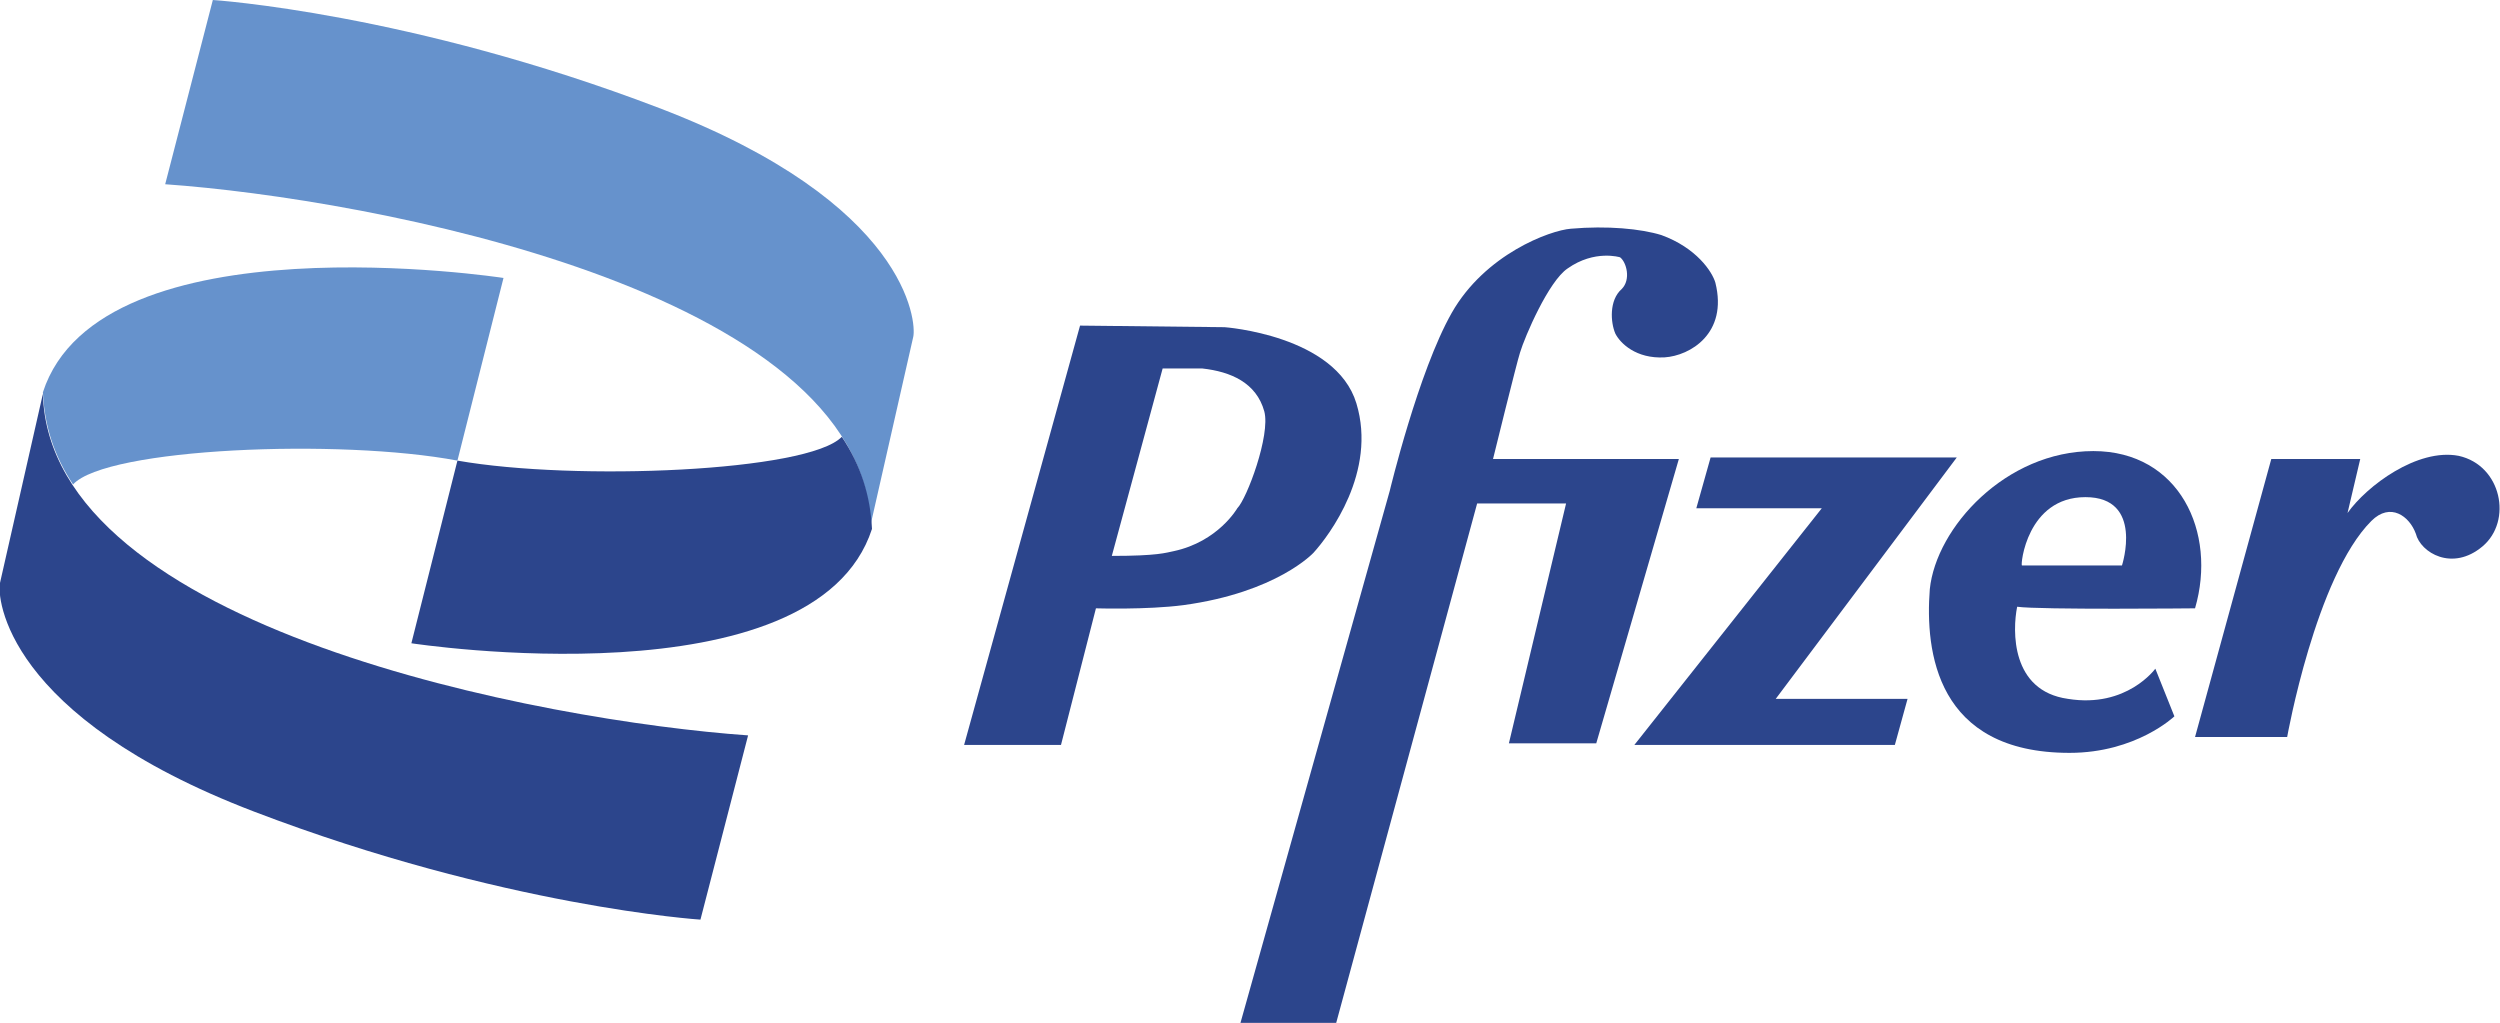
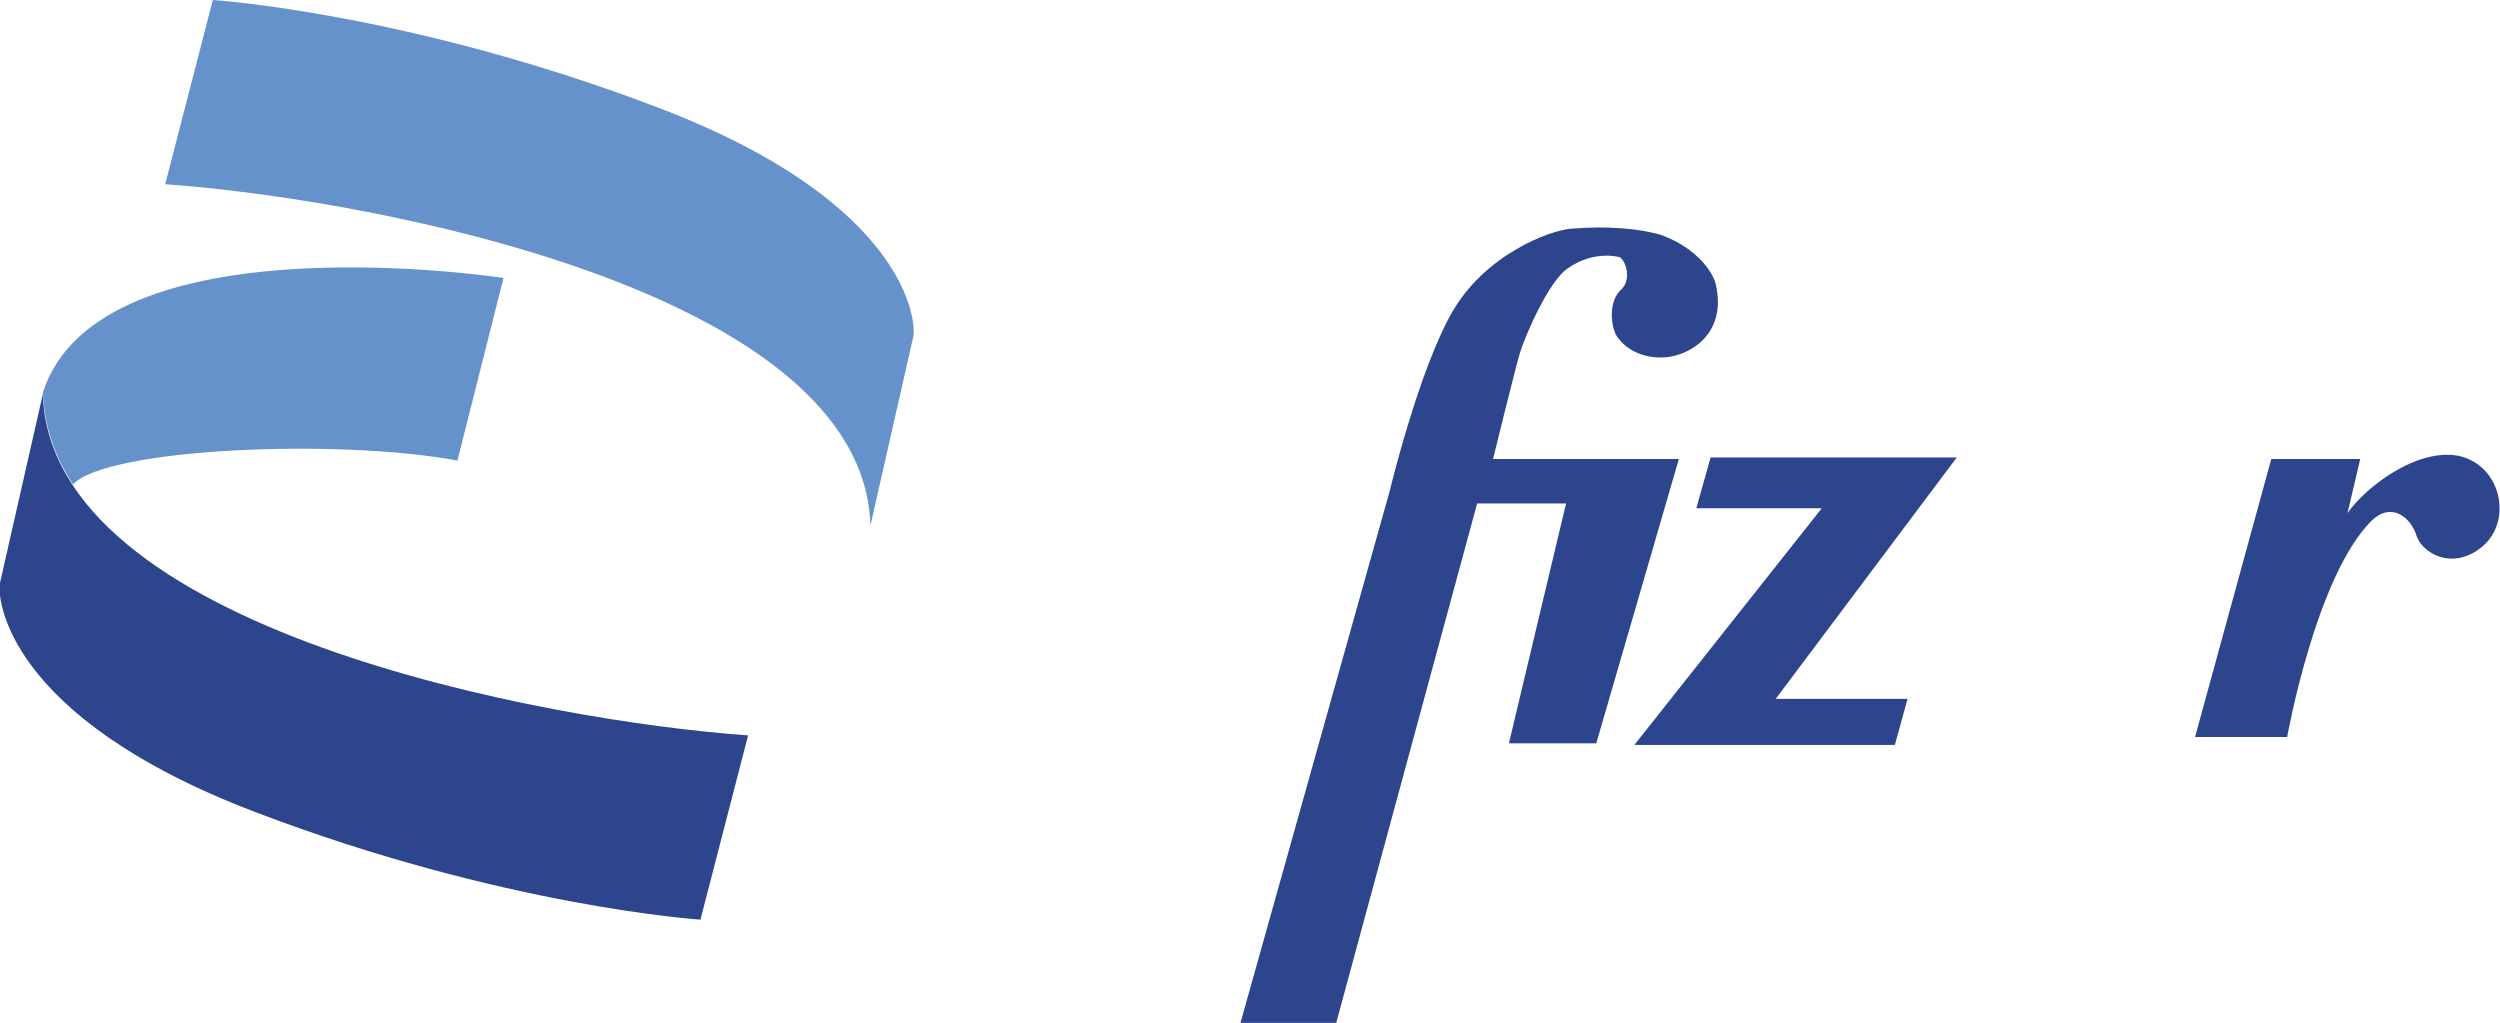
<svg xmlns="http://www.w3.org/2000/svg" version="1.1" id="Capa_1" x="0px" y="0px" width="157.4px" height="64.4px" viewBox="0 0 157.4 64.4" style="enable-background:new 0 0 157.4 64.4;" xml:space="preserve">
  <style type="text/css">
	.Sombra_x0020_paralela{fill:none;}
	.Resplandor_x0020_externo_x0020_5_x0020_pt_x002E_{fill:none;}
	.Neón_x0020_azul{fill:none;stroke:#8AACDA;stroke-width:7;stroke-linecap:round;stroke-linejoin:round;}
	.Resalte_x0020_cromado{fill:url(#SVGID_1_);stroke:#FFFFFF;stroke-width:0.363;stroke-miterlimit:1;}
	.A_x0020_todo_x0020_ritmo_GS{fill:#FFDD00;}
	.Alyssa_GS{fill:#A6D0E4;}
	.st0{fill:#2C458C;}
	.st1{fill:#6692CC;}
</style>
  <linearGradient id="SVGID_1_" gradientUnits="userSpaceOnUse" x1="165.236" y1="-351.521" x2="165.236" y2="-352.521">
    <stop offset="0" style="stop-color:#656565" />
    <stop offset="0.618" style="stop-color:#1B1B1B" />
    <stop offset="0.629" style="stop-color:#545454" />
    <stop offset="0.983" style="stop-color:#3E3E3E" />
  </linearGradient>
  <g>
    <path class="st0" d="M78.1,64.4l9.4-33.5c0,0,1.8-7.5,3.9-11.2c2.1-3.7,6.2-5.2,7.5-5.3c2.3-0.2,4.4,0,5.7,0.4   c2.2,0.8,3.2,2.3,3.4,3c0.8,3.2-1.6,4.6-3.2,4.7c-1.8,0.1-2.8-0.9-3.1-1.5c-0.3-0.7-0.4-2.1,0.4-2.8c0.6-0.6,0.3-1.7-0.1-2   c0,0-1.6-0.5-3.3,0.7c-1.2,0.8-2.7,4.3-3,5.3c-0.2,0.6-1.7,6.7-1.7,6.7l11.7,0l-5.2,17.9H95l3.6-15.1H93l-8.9,32.8L78.1,64.4z" />
-     <path class="st0" d="M85.4,25.4c-1.3-4.3-8.3-4.8-8.3-4.8L68,20.5l-7.3,26.4h6.1l2.2-8.6c0,0,3.2,0.1,5.5-0.2   c5.9-0.8,8.2-3.3,8.2-3.3C83.7,33.7,86.7,29.7,85.4,25.4z M77.9,32c0,0-1.2,2.1-4,2.7c-0.5,0.1-1,0.3-3.9,0.3l3.2-11.8h2.5   c1.8,0.2,3.4,0.9,3.9,2.7C80,27.4,78.5,31.4,77.9,32z" />
    <polygon class="st0" points="107.7,28.8 123.2,28.8 111.8,44 120.1,44 119.3,46.9 102.9,46.9 114.7,32 106.8,32  " />
-     <path class="st0" d="M138.2,38.3c1.4-4.8-1-9.9-6.4-9.9c-5.5,0-9.9,4.8-10.3,8.7c-0.3,3.9,0.4,10.3,8.8,10.3c4.2,0,6.6-2.3,6.6-2.3   l-1.2-3c0,0-1.8,2.5-5.5,1.9c-3.6-0.5-3.5-4.3-3.2-5.8C128.4,38.4,138.2,38.3,138.2,38.3z M131.3,31.3c3.7,0,2.3,4.3,2.3,4.3h-6.3   C127.2,35.6,127.6,31.3,131.3,31.3z" />
    <path class="st0" d="M148.6,28.9H143l-4.8,17.5h5.8c0,0,1.8-10.1,5.3-13.6c1.2-1.2,2.4-0.3,2.8,0.8c0.3,1.2,2.3,2.4,4.2,0.8   c1.9-1.6,1.2-5.1-1.5-5.7c-2.6-0.5-5.8,1.9-7,3.6L148.6,28.9z" />
    <path class="st1" d="M10.4,11.6l3-11.6c0,0,12.4,0.8,28.1,6.8s16.2,13.5,16,14.4s-2.7,11.9-2.7,11.9C54.4,18.3,23.2,12.5,10.4,11.6   z" />
-     <path class="st0" d="M28.8,29l-2.9,11.5c0,0,25.4,3.9,29-7.2c-0.1-2.1-0.7-4-1.9-5.8C50.9,29.7,36.2,30.3,28.8,29z" />
    <path class="st0" d="M47.1,46.3l-3,11.6c0,0-12.4-0.8-28.1-6.8S-0.2,37.6,0,36.7s2.7-11.9,2.7-11.9C3.1,39.6,34.3,45.4,47.1,46.3z" />
    <path class="st1" d="M28.8,29l2.9-11.5c0,0-25.4-3.9-29,7.2c0.1,2.1,0.7,4,1.9,5.8C6.7,28.2,21.4,27.6,28.8,29z" />
  </g>
</svg>